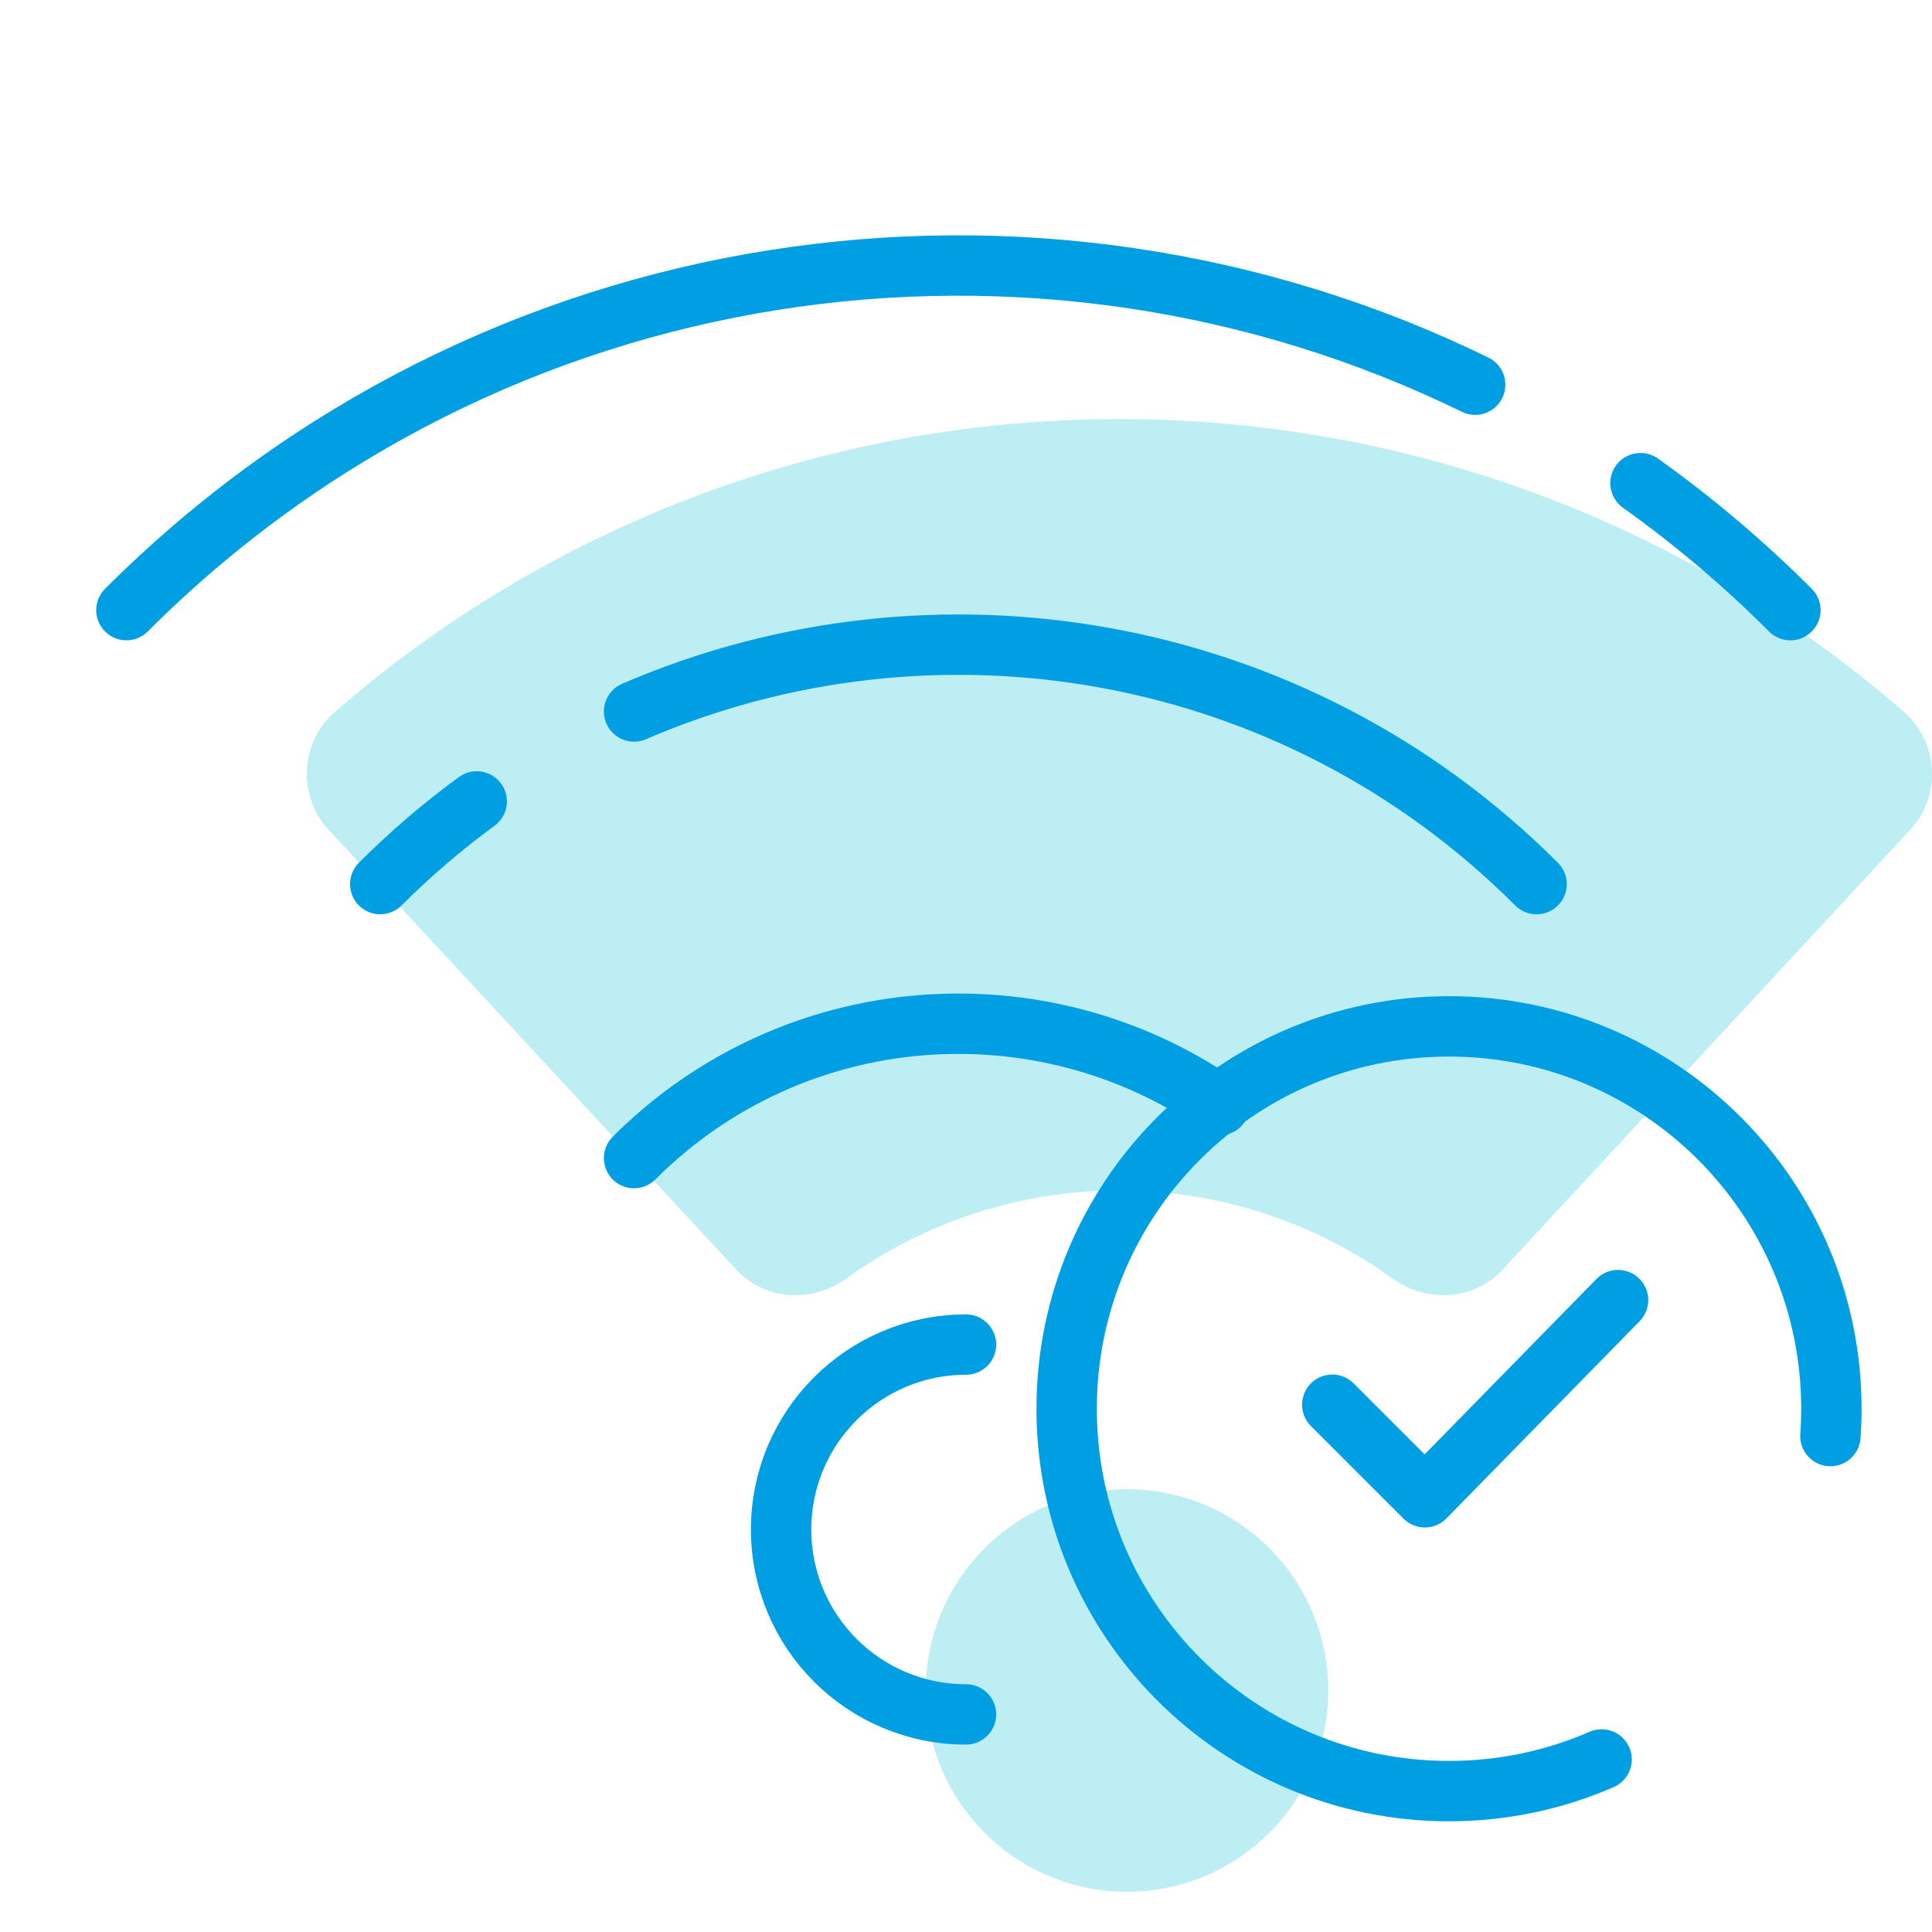
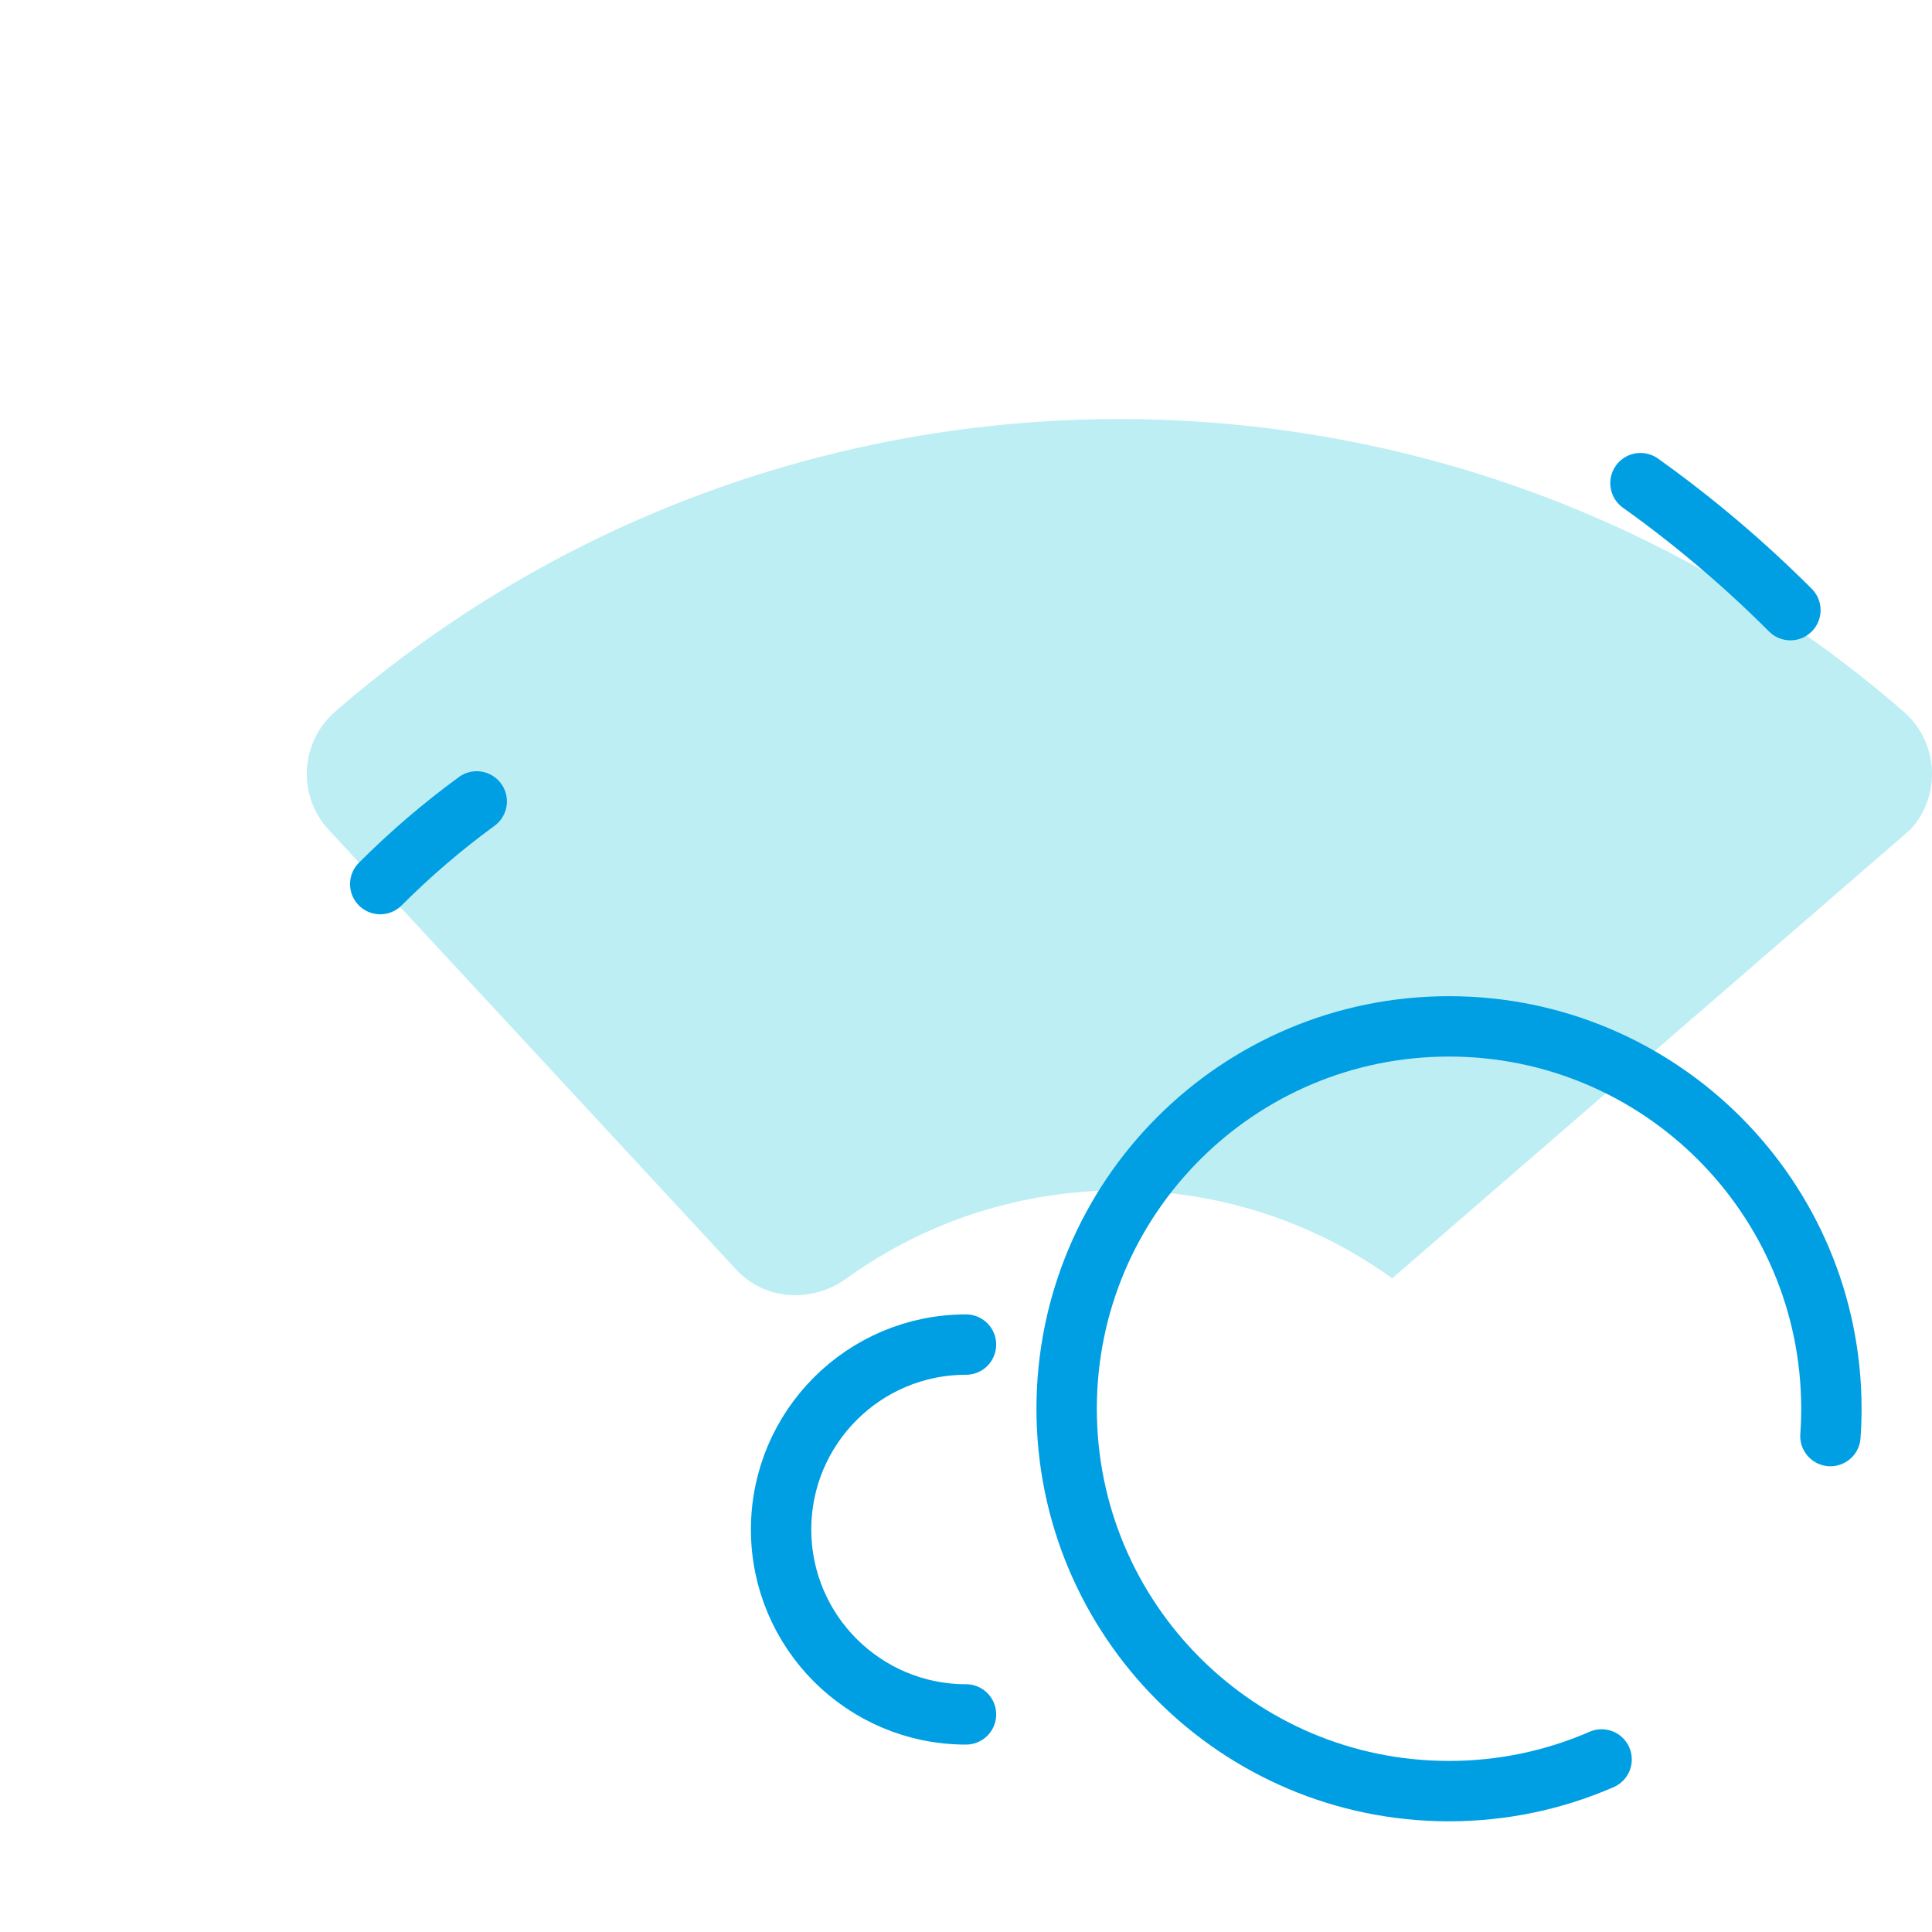
<svg xmlns="http://www.w3.org/2000/svg" width="64" height="64" viewBox="0 0 64 64" fill="none">
  <g clip-path="url(#clip0_280_3596)">
-     <path d="M37.333 62.667C41.015 62.667 44 59.682 44 56C44 52.318 41.015 49.333 37.333 49.333C33.651 49.333 30.666 52.318 30.666 56C30.666 59.682 33.651 62.667 37.333 62.667Z" fill="#BDEEF4" />
-     <path d="M63.06 23.573C48.187 10.651 25.977 10.651 11.103 23.573C9.942 24.583 9.84 26.357 10.887 27.487L24.386 42.055C25.344 43.089 26.903 43.172 28.047 42.347C33.425 38.464 40.739 38.464 46.117 42.347C47.261 43.172 48.82 43.091 49.779 42.055L63.278 27.487C64.323 26.359 64.222 24.583 63.06 23.573Z" fill="#BDEEF4" />
+     <path d="M63.06 23.573C48.187 10.651 25.977 10.651 11.103 23.573C9.942 24.583 9.84 26.357 10.887 27.487L24.386 42.055C25.344 43.089 26.903 43.172 28.047 42.347C33.425 38.464 40.739 38.464 46.117 42.347L63.278 27.487C64.323 26.359 64.222 24.583 63.06 23.573Z" fill="#BDEEF4" />
    <path d="M32 56.792C28.617 56.792 25.875 54.049 25.875 50.667C25.875 47.284 28.617 44.541 32 44.541" stroke="#009FE3" stroke-width="2" stroke-miterlimit="10" stroke-linecap="round" />
-     <path d="M21.004 38.363C26.281 33.085 34.476 32.501 40.399 36.612" stroke="#009FE3" stroke-width="2" stroke-miterlimit="10" stroke-linecap="round" />
-     <path d="M21.004 23.569C30.897 19.299 42.819 21.205 50.901 29.288" stroke="#009FE3" stroke-width="2" stroke-miterlimit="10" stroke-linecap="round" />
    <path d="M12.596 29.287C13.605 28.277 14.675 27.364 15.792 26.548" stroke="#009FE3" stroke-width="2" stroke-miterlimit="10" stroke-linecap="round" />
    <path d="M54.343 16.005C56.084 17.247 57.747 18.649 59.309 20.212" stroke="#009FE3" stroke-width="2" stroke-miterlimit="10" stroke-linecap="round" />
-     <path d="M4.187 20.212C16.273 8.125 34.324 5.636 48.867 12.744" stroke="#009FE3" stroke-width="2" stroke-miterlimit="10" stroke-linecap="round" />
    <path d="M53.055 58.284C51.507 58.959 49.797 59.333 48 59.333C41.004 59.333 35.334 53.663 35.334 46.667C35.334 39.671 41.004 34 48 34C54.996 34 60.667 39.671 60.667 46.667C60.667 46.971 60.656 47.273 60.635 47.572" stroke="#009FE3" stroke-width="2" stroke-miterlimit="10" stroke-linecap="round" stroke-linejoin="round" />
-     <path d="M44.133 46.533L47.2 49.6L53.6 43.067" stroke="#009FE3" stroke-width="2" stroke-miterlimit="10" stroke-linecap="round" stroke-linejoin="round" />
  </g>
  <defs>
    <clipPath id="clip0_280_3596">
      <rect width="64" height="64" fill="white" />
    </clipPath>
  </defs>
</svg>